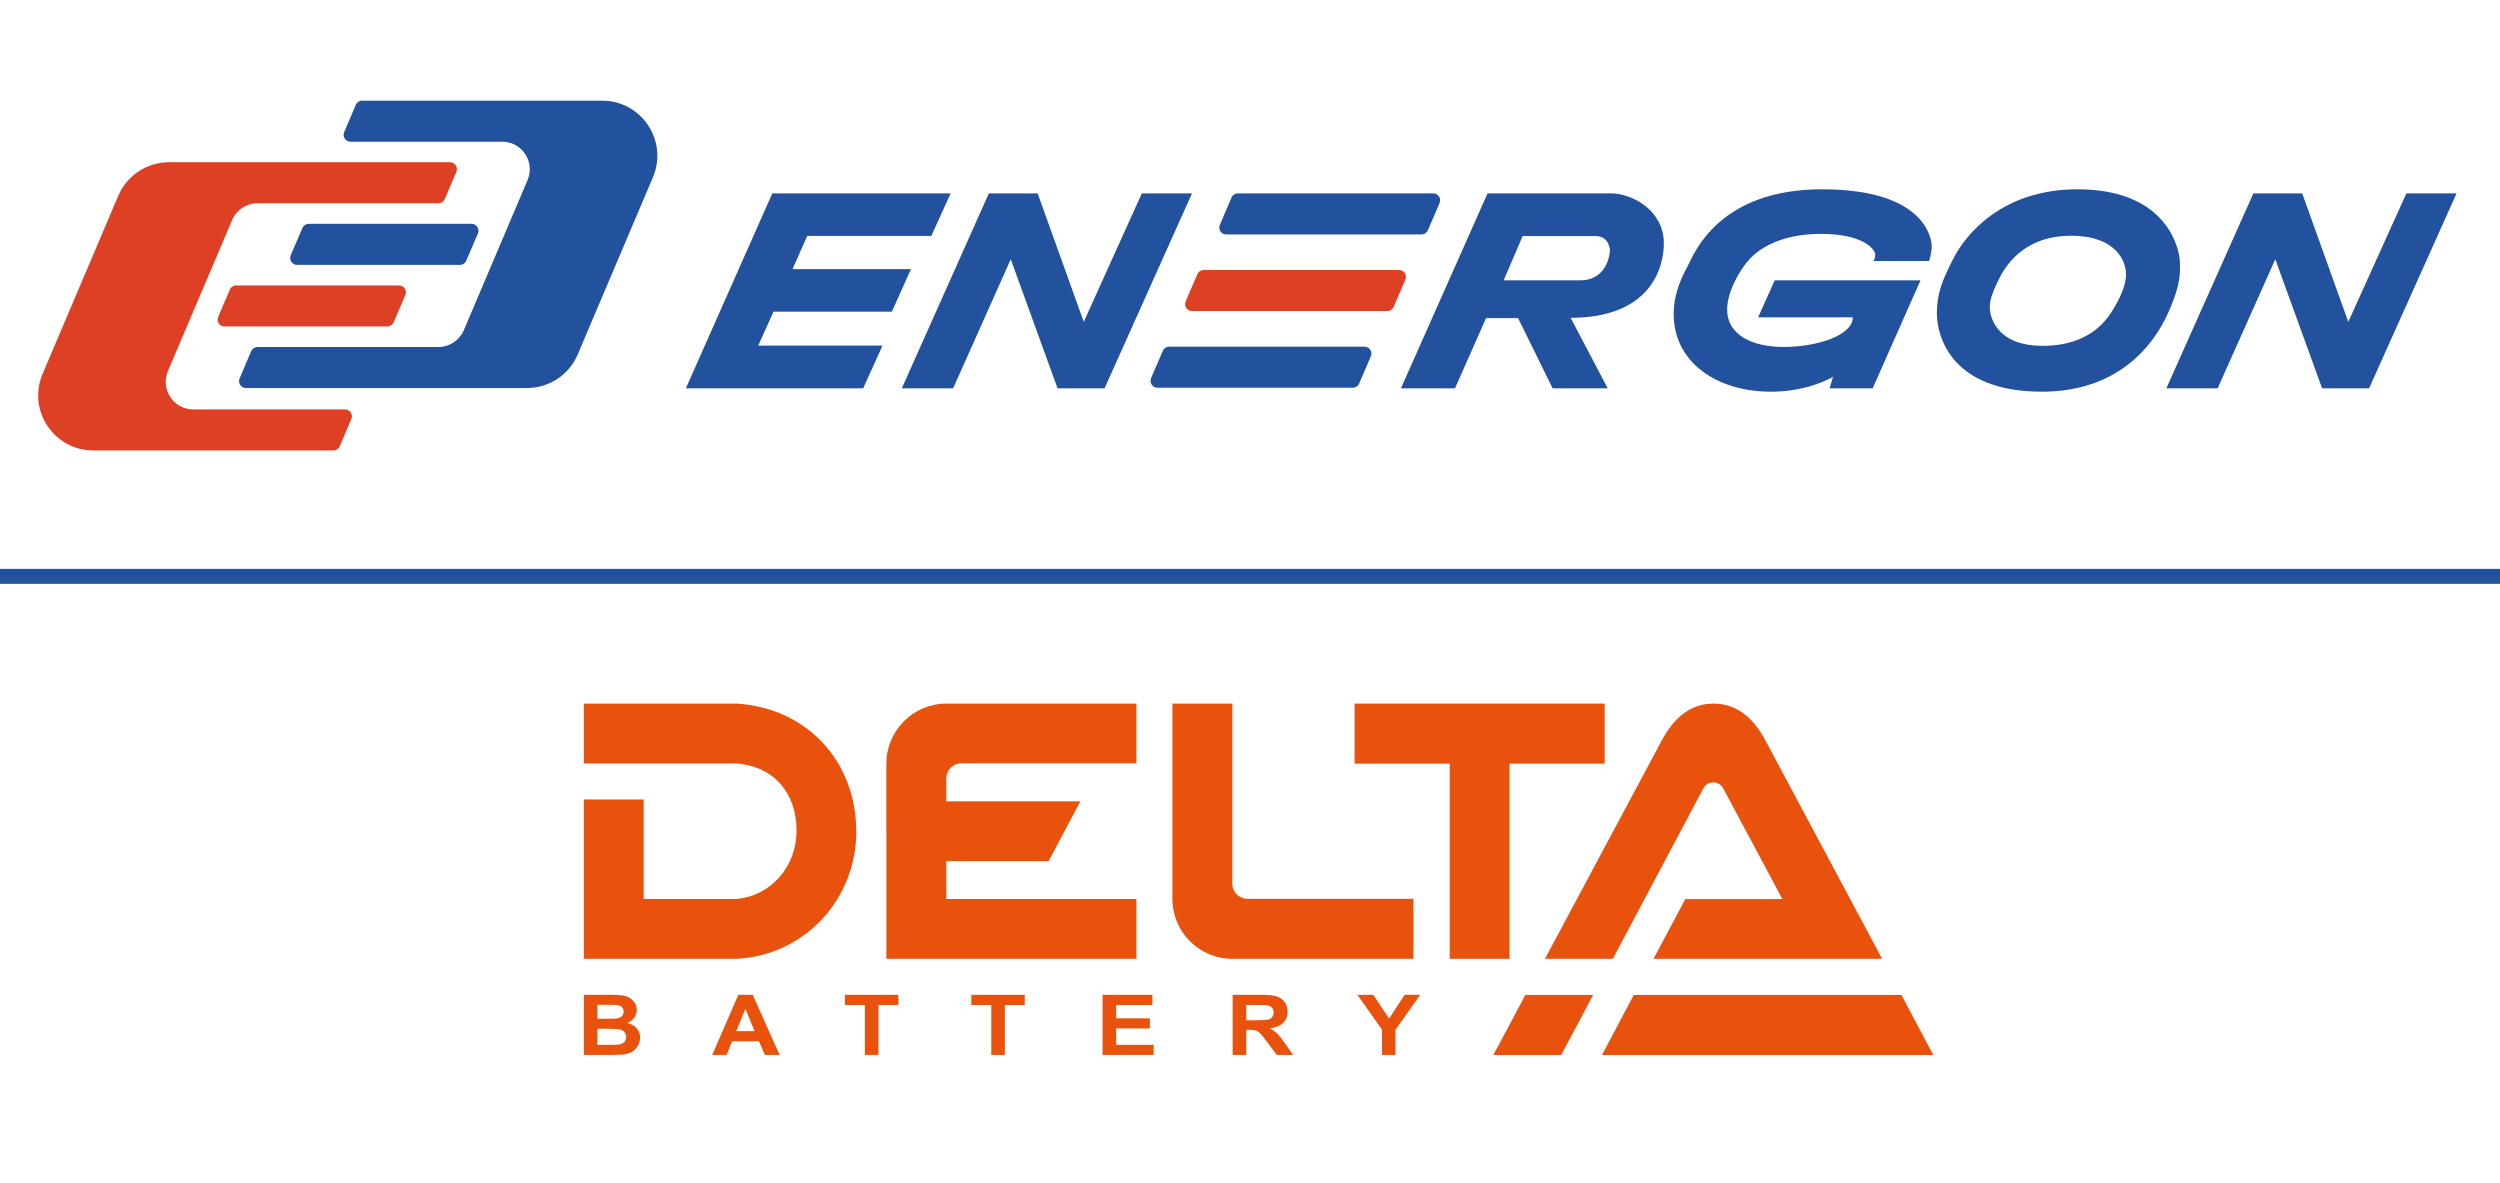
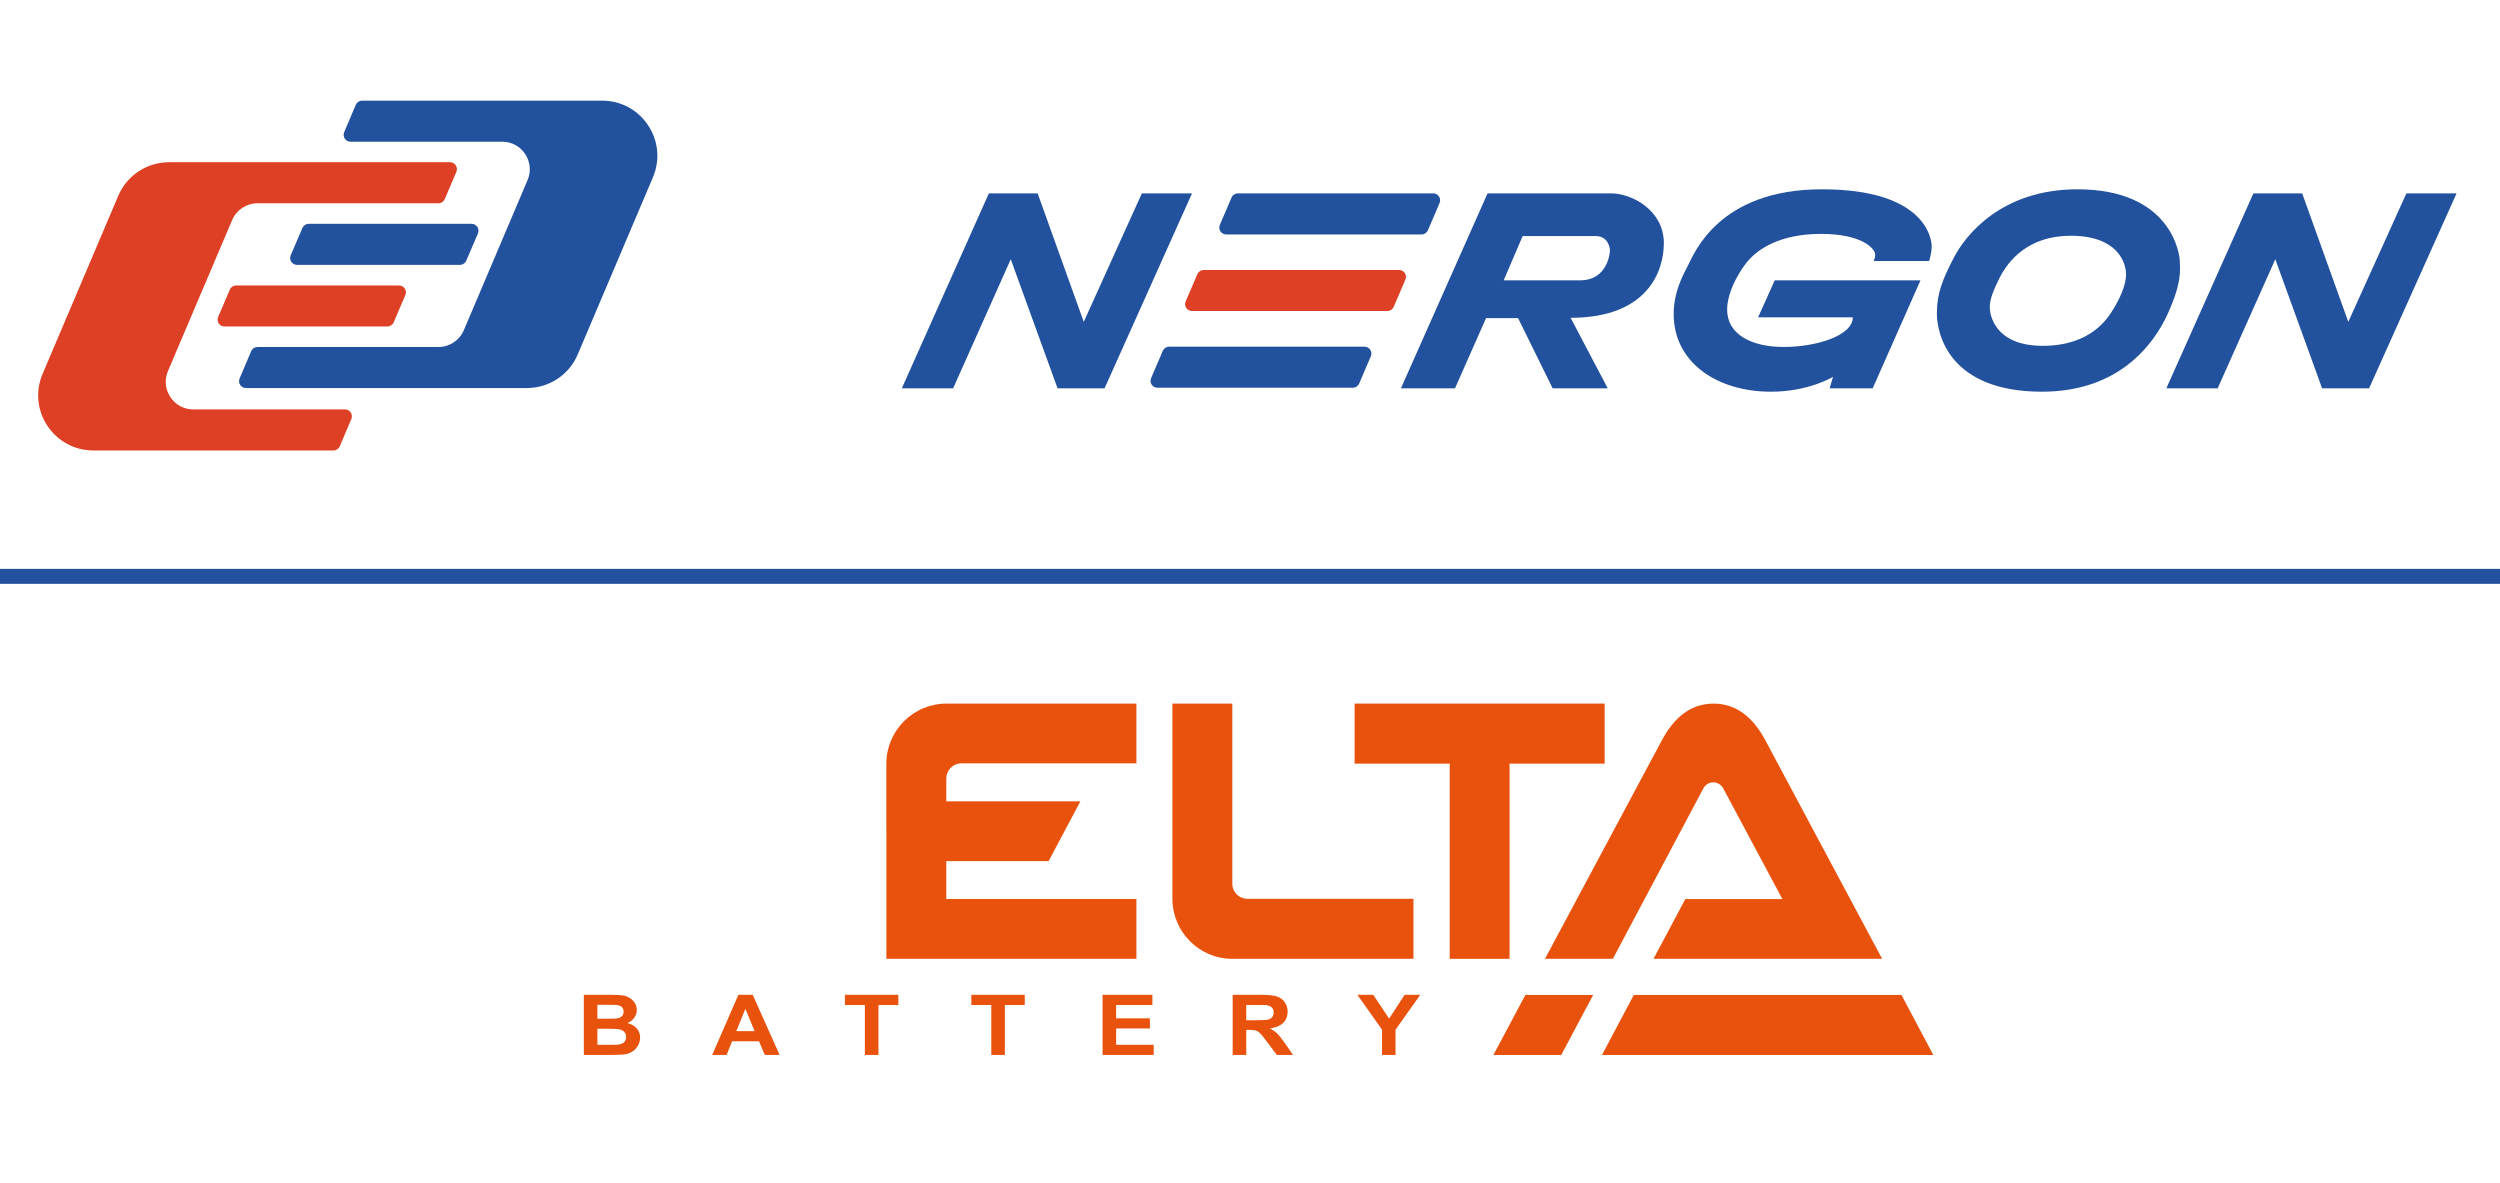
<svg xmlns="http://www.w3.org/2000/svg" width="167" height="79" viewBox="0 0 167 79" fill="none">
  <g clip-path="url(#clip0_60_96)">
    <path d="M75.913 50.991H66.191H64.204C63.675 50.992 63.244 51.429 63.212 51.953V53.527H72.171L70.047 57.524H63.212V60.052H75.913V64.05H59.21V55.466H59.208V51.011C59.208 48.806 61.013 47 63.212 47H75.913V50.991Z" fill="#E9520D" />
    <path d="M90.486 47V51.011H96.84V64.05H100.839V51.011H107.191V47H90.486Z" fill="#E9520D" />
    <path d="M112.581 60.056H119.061L115.134 52.705C115.007 52.443 114.748 52.261 114.449 52.261C114.164 52.261 113.925 52.413 113.783 52.665L107.738 64.05H107.708H103.203L111.008 49.459C111.759 48.055 112.841 47 114.466 47C116.089 47 117.181 48.055 117.929 49.459L125.727 64.05H110.453L112.581 60.056Z" fill="#E9520D" />
    <path d="M82.319 56.027V59.044C82.324 59.593 82.766 60.035 83.314 60.038H94.42V64.05H82.317C80.111 64.05 78.318 62.255 78.316 60.039V47H82.319V56.027Z" fill="#E9520D" />
-     <path d="M42.996 53.406V60.052H49.179C51.494 59.857 53.205 57.895 53.205 55.526V55.495H53.212C53.205 53.031 51.771 51.211 49.191 50.999H44.769H39V47H49.206C53.948 47.296 57.181 50.894 57.196 55.495H57.204V55.526C57.204 60.145 53.681 63.824 49.206 64.05H39V53.406H42.996Z" fill="#E9520D" />
    <path d="M92.319 70.471V68.78L90.672 66.453H91.736L92.793 68.043L93.829 66.453H94.873L93.221 68.786V70.471H92.319ZM83.249 68.152H83.92C84.355 68.152 84.627 68.134 84.735 68.103C84.841 68.073 84.928 68.011 84.988 67.933C85.048 67.855 85.08 67.752 85.08 67.632C85.08 67.496 85.038 67.385 84.96 67.304C84.88 67.224 84.763 67.164 84.617 67.146C84.548 67.138 84.319 67.134 83.956 67.134H83.249V68.152ZM82.342 70.471V66.453H84.251C84.731 66.453 85.082 66.493 85.295 66.561C85.51 66.632 85.691 66.764 85.819 66.945C85.947 67.129 86.014 67.342 86.014 67.581C86.014 67.881 85.912 68.133 85.717 68.328C85.522 68.52 85.223 68.647 84.829 68.698C85.026 68.8 85.189 68.915 85.315 69.035C85.438 69.155 85.616 69.381 85.831 69.686L86.379 70.471H85.295L84.639 69.597C84.406 69.285 84.245 69.085 84.161 69.007C84.079 68.927 83.982 68.868 83.888 68.839C83.794 68.811 83.635 68.794 83.432 68.794H83.249V70.471H82.342ZM73.652 70.471V66.453H76.98V67.134H74.559V68.024H76.812V68.7H74.559V69.794H77.066V70.471H73.652ZM66.219 70.471V67.134H64.885V66.453H68.454V67.134H67.125V70.471H66.219ZM57.773 70.471V67.134H56.441V66.453H60.01V67.134H58.681V70.471H57.773ZM50.409 68.881L49.792 67.39L49.184 68.881H50.409ZM52.079 70.471H51.093L50.7 69.558H48.905L48.536 70.471H47.574L49.323 66.453H50.282L52.079 70.471ZM39.907 68.72V69.794H40.746C41.072 69.794 41.28 69.787 41.367 69.77C41.503 69.748 41.612 69.693 41.696 69.609C41.782 69.525 41.824 69.411 41.824 69.269C41.824 69.148 41.79 69.044 41.724 68.962C41.66 68.876 41.565 68.817 41.443 68.777C41.32 68.739 41.05 68.72 40.638 68.72H39.907ZM39.907 67.121V68.051H40.501C40.853 68.051 41.075 68.047 41.158 68.037C41.313 68.021 41.437 67.973 41.525 67.894C41.612 67.815 41.656 67.709 41.656 67.581C41.656 67.454 41.62 67.354 41.543 67.276C41.467 67.199 41.353 67.152 41.202 67.136C41.112 67.127 40.853 67.121 40.429 67.121H39.907ZM39 66.453H40.794C41.15 66.453 41.415 66.466 41.59 66.494C41.764 66.519 41.921 66.575 42.057 66.659C42.196 66.743 42.31 66.855 42.402 66.995C42.493 67.135 42.539 67.292 42.539 67.464C42.539 67.653 42.483 67.826 42.37 67.983C42.258 68.139 42.103 68.259 41.909 68.337C42.182 68.408 42.394 68.53 42.539 68.7C42.686 68.872 42.76 69.075 42.76 69.307C42.76 69.489 42.714 69.668 42.619 69.84C42.523 70.012 42.394 70.15 42.23 70.254C42.065 70.357 41.863 70.42 41.62 70.445C41.471 70.459 41.106 70.468 40.526 70.471H39V66.453Z" fill="#E9520D" />
    <path d="M109.138 66.462L107.011 70.475H129.147L127.016 66.462H109.138Z" fill="#E9520D" />
    <path d="M101.896 66.462L99.756 70.475H104.289L106.424 66.462H101.896Z" fill="#E9520D" />
    <mask id="mask0_60_96" style="mask-type:luminance" maskUnits="userSpaceOnUse" x="-14" y="-11" width="195" height="58">
      <path d="M-14 -10H180.648V46.641H-14V-10Z" fill="white" />
    </mask>
    <g mask="url(#mask0_60_96)">
      <path d="M22.696 29.811L23.47 27.989C23.599 27.685 23.376 27.349 23.047 27.349H12.912C11.594 27.349 10.703 26.002 11.219 24.789L15.507 14.701C15.795 14.021 16.462 13.579 17.2 13.579H29.288C29.472 13.579 29.639 13.469 29.711 13.299L30.486 11.477C30.614 11.173 30.391 10.837 30.062 10.837H11.288C9.811 10.837 8.478 11.719 7.9 13.079L2.846 24.973C1.815 27.399 3.598 30.091 6.235 30.091H22.272C22.458 30.091 22.624 29.981 22.696 29.811Z" fill="#DD4025" />
      <path d="M23.766 7.004L22.992 8.827C22.863 9.131 23.086 9.467 23.415 9.467H33.55C34.868 9.467 35.759 10.813 35.243 12.027L30.984 22.057C30.696 22.737 30.028 23.179 29.29 23.179H17.203C17.019 23.179 16.851 23.289 16.779 23.459L16.006 25.281C15.876 25.585 16.099 25.921 16.43 25.921H35.202C36.679 25.921 38.014 25.039 38.591 23.679L43.616 11.843C44.647 9.416 42.864 6.724 40.227 6.724H24.19C24.004 6.724 23.838 6.835 23.766 7.004Z" fill="#22519D" />
      <path d="M25.874 21.81H14.996C14.666 21.81 14.442 21.474 14.572 21.17L15.353 19.347C15.425 19.176 15.592 19.067 15.777 19.067H26.656C26.985 19.067 27.208 19.403 27.08 19.706L26.298 21.53C26.226 21.699 26.058 21.81 25.874 21.81Z" fill="#DD4025" />
      <path d="M30.721 17.695H19.843C19.514 17.695 19.29 17.358 19.419 17.055L20.2 15.232C20.272 15.061 20.439 14.952 20.624 14.952H31.503C31.832 14.952 32.055 15.288 31.927 15.591L31.145 17.415C31.073 17.584 30.905 17.695 30.721 17.695Z" fill="#22519D" />
-       <path d="M51.591 12.917L45.816 25.939H57.66L58.951 23.085H50.651L51.669 20.821H59.574L60.853 17.979H52.939L53.923 15.76H62.212L63.503 12.917H51.591Z" fill="#22519D" />
      <path d="M60.242 25.939L66.055 12.918H69.315L72.395 21.501L76.275 12.918H79.627L73.785 25.939H70.645L67.519 17.318L63.669 25.939H60.242Z" fill="#22519D" />
      <path d="M144.713 25.939L150.526 12.918H153.786L156.866 21.501L160.746 12.918H164.098L158.256 25.939H155.116L151.99 17.318L148.14 25.939H144.713Z" fill="#22519D" />
      <path d="M105.552 18.726H100.445L101.713 15.77H106.605C107.42 15.77 107.545 16.564 107.545 16.722C107.545 16.881 107.397 18.726 105.552 18.726ZM111.145 16.246C111.145 14.05 109.017 12.917 107.613 12.917H99.369L93.582 25.94H97.194L99.268 21.252H101.408L103.717 25.94H107.397L104.917 21.229C110.112 21.229 111.145 18.058 111.145 16.246Z" fill="#22519D" />
      <path d="M111.802 20.98C111.802 24.218 114.701 26.166 118.302 26.166C120.846 26.166 122.446 25.169 122.446 25.169L122.219 25.94H125.095L128.289 18.726H118.551L117.441 21.198H123.767C123.767 22.421 121.329 23.177 119.155 23.177C116.981 23.177 115.373 22.33 115.373 20.685C115.373 19.429 116.286 17.93 116.875 17.304C117.463 16.677 118.857 15.624 121.642 15.624C124.427 15.624 125.266 16.632 125.266 17.017C125.266 17.242 125.153 17.436 125.153 17.436H128.866C128.866 17.436 129.037 16.914 129.037 16.45C129.037 15.986 128.651 12.645 121.71 12.645C114.769 12.645 113.153 16.986 112.761 17.726C112.369 18.466 111.802 19.553 111.802 20.98Z" fill="#22519D" />
      <path d="M141.175 20.64C140.812 21.229 139.711 23.101 136.45 23.101C133.188 23.101 132.916 20.941 132.916 20.549C132.916 20.157 132.992 19.719 133.566 18.572C134.139 17.424 135.483 15.748 138.322 15.748C141.476 15.748 142.02 17.56 142.02 18.331C142.02 19.1 141.538 20.051 141.175 20.64ZM145.614 17.484C145.614 16.911 144.995 12.645 138.775 12.645C133.671 12.645 131.271 15.748 130.516 17.213C129.76 18.677 129.383 19.583 129.383 20.941C129.383 22.301 130.199 26.165 136.404 26.165C141.476 26.165 143.847 23.085 144.814 20.941C145.78 18.799 145.614 18.059 145.614 17.484Z" fill="#22519D" />
      <path d="M94.96 15.661H81.909C81.579 15.661 81.356 15.325 81.485 15.021L82.266 13.198C82.338 13.027 82.505 12.917 82.691 12.917H95.741C96.07 12.917 96.293 13.254 96.165 13.557L95.384 15.381C95.312 15.55 95.144 15.661 94.96 15.661Z" fill="#22519D" />
      <path d="M90.368 25.901H77.317C76.986 25.901 76.764 25.565 76.893 25.261L77.674 23.438C77.746 23.267 77.913 23.158 78.098 23.158H91.149C91.478 23.158 91.701 23.494 91.573 23.797L90.792 25.621C90.72 25.79 90.552 25.901 90.368 25.901Z" fill="#22519D" />
      <path d="M92.677 20.777H79.626C79.296 20.777 79.073 20.441 79.202 20.137L79.984 18.315C80.056 18.144 80.222 18.035 80.408 18.035H93.458C93.788 18.035 94.01 18.371 93.882 18.673L93.101 20.497C93.029 20.667 92.861 20.777 92.677 20.777Z" fill="#DD4025" />
    </g>
    <line y1="38.5" x2="167" y2="38.5" stroke="#22519D" />
  </g>
  <defs>
    <clipPath id="clip0_60_96">
      <rect width="167" height="79" fill="white" />
    </clipPath>
  </defs>
</svg>